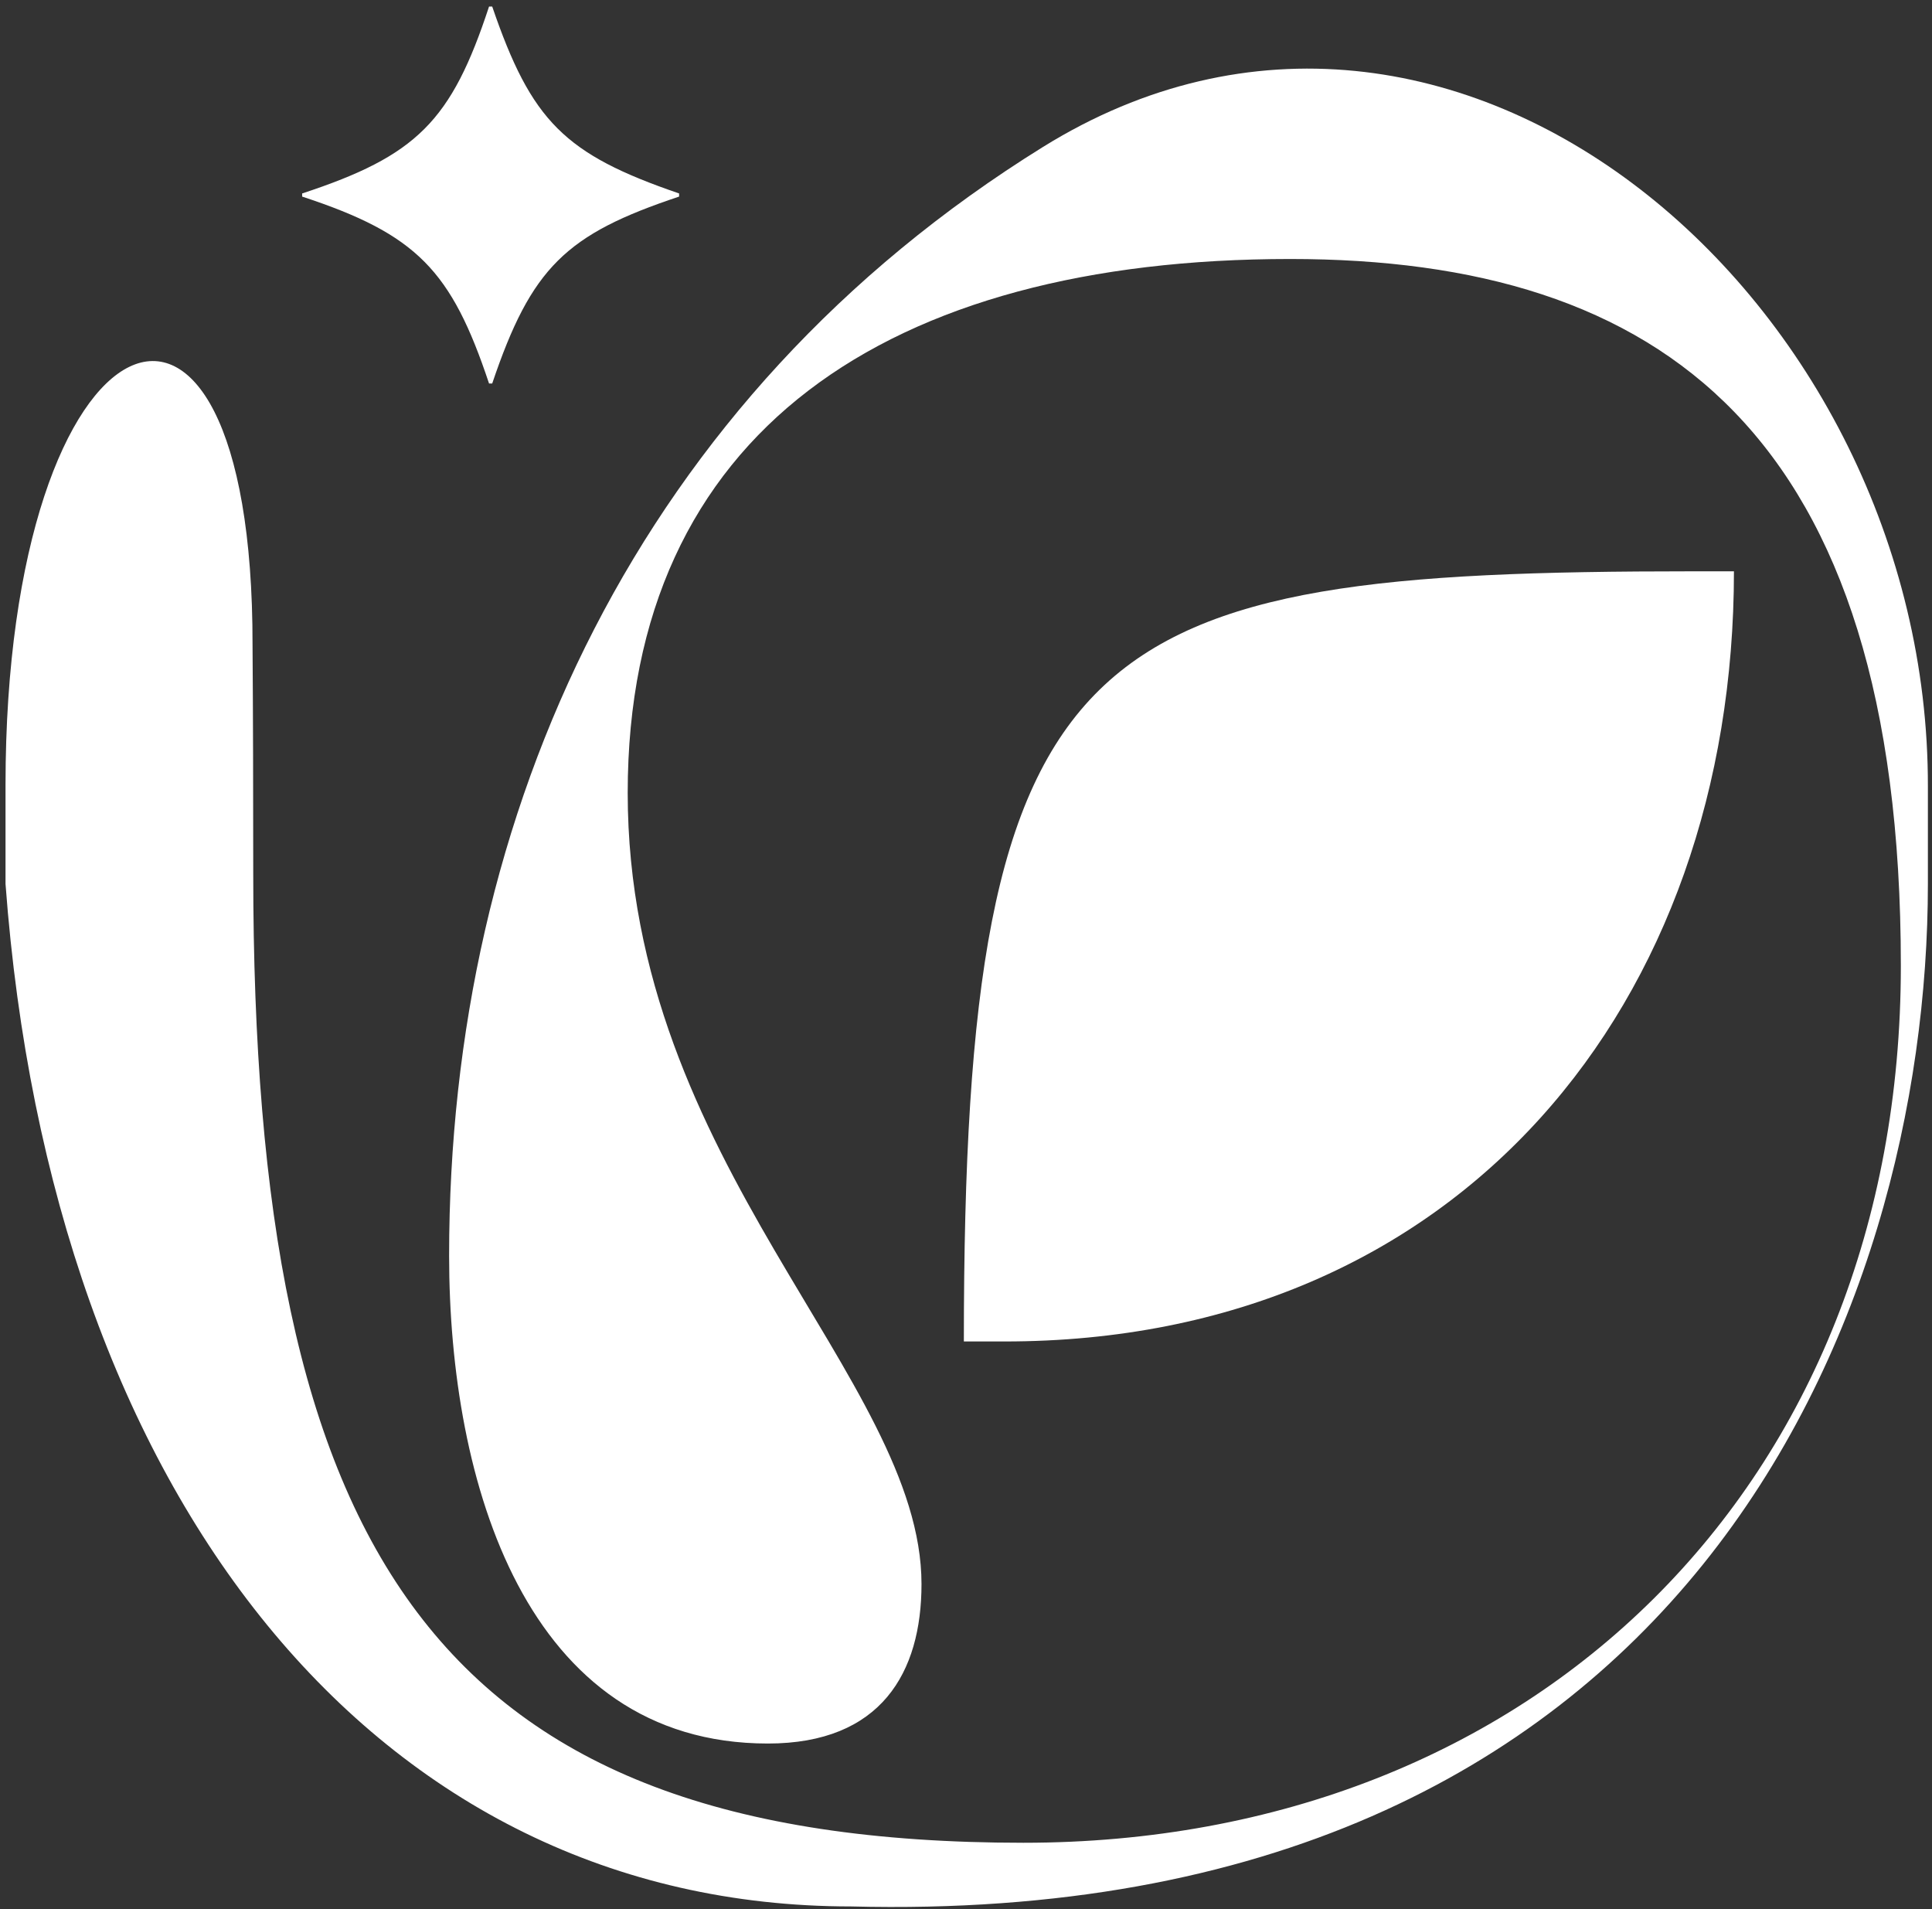
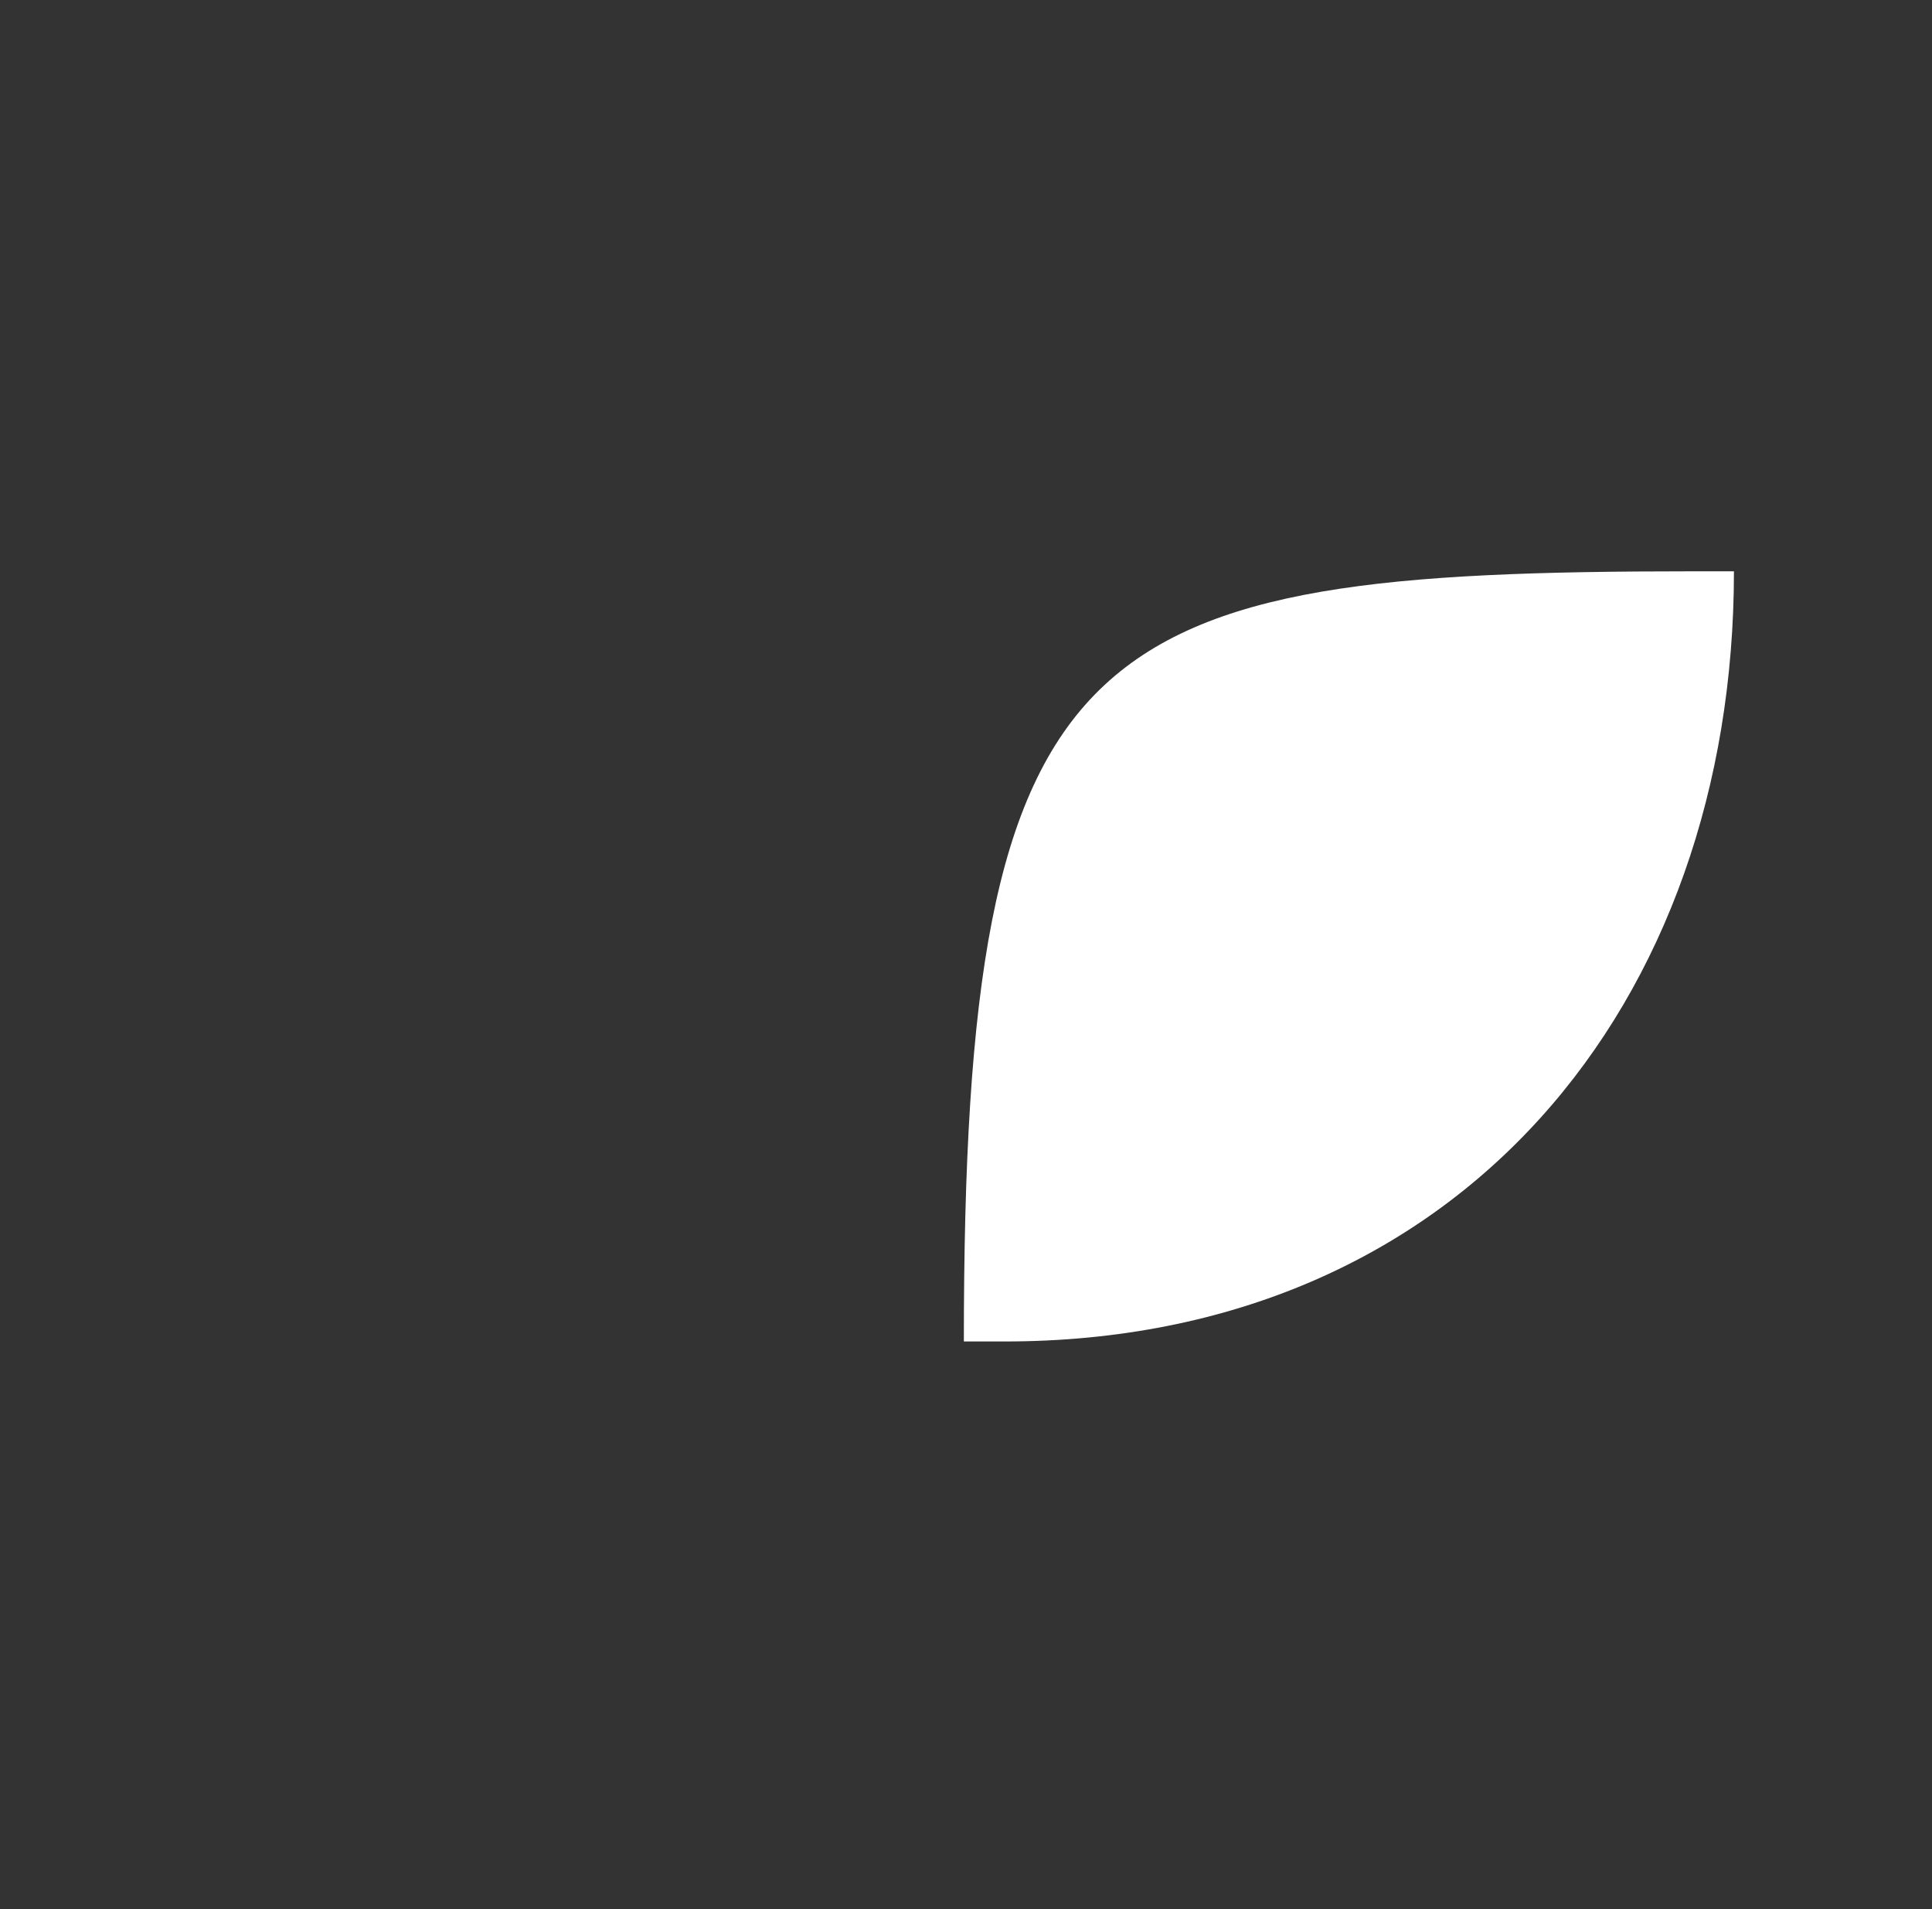
<svg xmlns="http://www.w3.org/2000/svg" fill="none" viewBox="0 0 252 249" height="249" width="252">
  <rect x="0" y="0" width="252" height="249" fill="#333333" stroke="none" />
-   <path fill="white" d="M39.411 25.64C54.366 30.557 58.873 35.269 63.79 50.019H64.2C69.321 34.859 73.828 30.557 88.579 25.64V25.23C73.624 20.109 69.321 15.806 64.2 0.851H63.79C58.873 15.806 54.366 20.314 39.411 25.23V25.64Z" />
  <path fill="white" d="M125.72 174.957C125.72 82.246 141.189 74.511 220.843 74.511H226.166C226.166 130.761 190.508 174.957 131.044 174.957H125.72Z" />
-   <path fill="white" d="M0.72 102.384V115.284C6.657 195.2 49.007 248.643 111.017 248.643C219.992 251.438 251.464 171.423 251.464 115.284V102.602C251.59 39.383 189.731 -14.171 136.023 19.177C83.283 51.924 58.58 105.797 58.58 163.774C58.58 193.33 68.599 227.395 100.158 227.395C114.936 227.395 120.196 218.127 120.196 206.605C120.196 179.805 81.874 151.752 81.874 103.41C81.874 56.321 115.938 33.779 168.287 33.779C216.628 33.779 247.937 56.321 247.937 125.953C247.937 193.581 200.095 240.338 133.478 240.338C56.583 240.338 33.031 202.347 33.031 113.93C33.031 103.11 33.007 93.217 32.94 84.17C33.031 26.147 0.72 39.248 0.72 102.384Z" />
</svg>